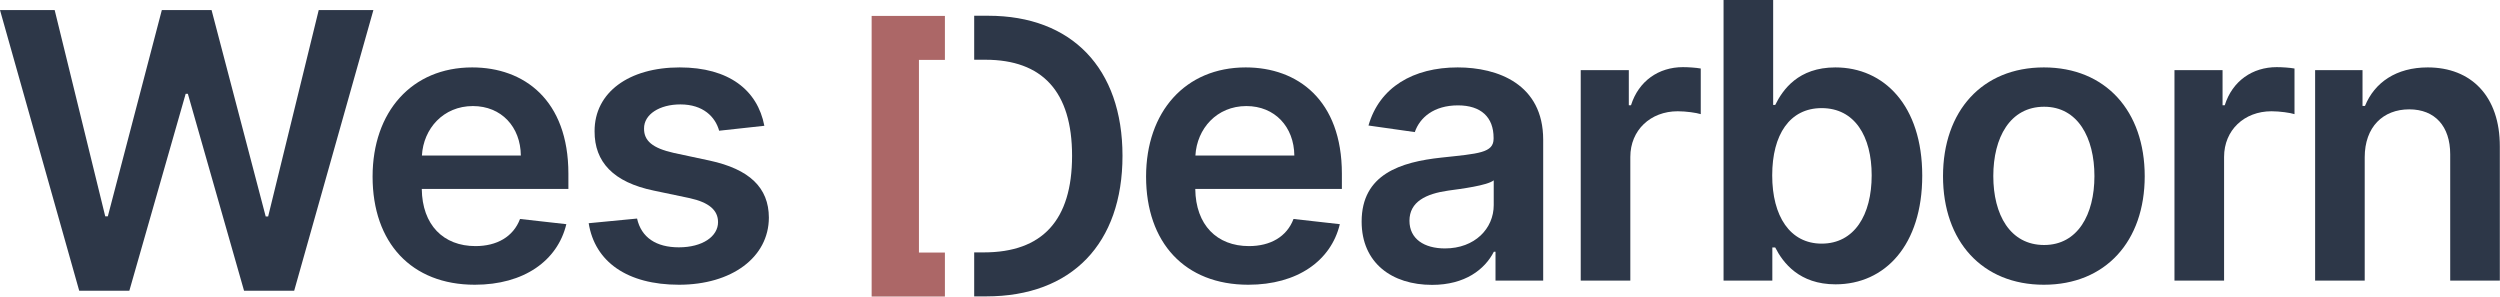
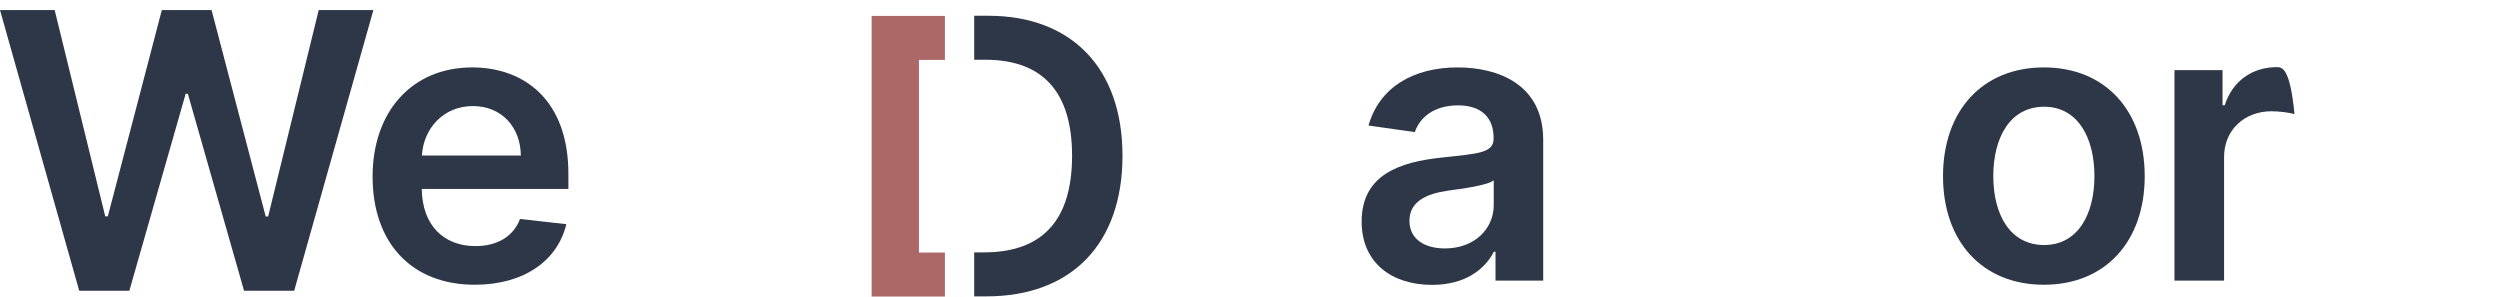
<svg xmlns="http://www.w3.org/2000/svg" width="1414" height="168" viewBox="0 0 1414 168" fill="none">
  <path d="M268.55 161.047C296.295 161.047 315.36 147.485 320.32 126.792L294.125 123.847C290.327 133.922 281.027 139.192 268.937 139.192C250.802 139.192 238.789 127.257 238.557 106.874H321.483V98.271C321.483 56.498 296.373 38.13 267.077 38.13C232.977 38.13 210.734 63.163 210.734 99.899C210.734 137.254 232.667 161.047 268.55 161.047ZM238.634 87.964C239.487 72.773 250.724 59.986 267.465 59.986C283.585 59.986 294.435 71.766 294.59 87.964H238.634Z" fill="#2D3748" />
-   <path d="M432.32 71.146C428.445 50.996 412.325 38.13 384.424 38.13C355.749 38.13 336.219 52.236 336.296 74.246C336.219 91.606 346.914 103.076 369.777 107.804L390.082 112.067C401.01 114.469 406.125 118.887 406.125 125.629C406.125 133.767 397.29 139.889 383.959 139.889C371.094 139.889 362.724 134.309 360.322 123.614L332.964 126.249C336.451 148.105 354.819 161.047 384.037 161.047C413.797 161.047 434.8 145.624 434.878 123.072C434.8 106.099 423.872 95.714 401.397 90.831L381.092 86.491C369.002 83.779 364.197 79.594 364.274 72.696C364.197 64.636 373.109 59.056 384.812 59.056C397.755 59.056 404.575 66.108 406.745 73.936L432.32 71.146Z" fill="#2D3748" />
-   <path d="M706.037 161.047C733.782 161.047 752.847 147.485 757.807 126.792L731.612 123.847C727.814 133.922 718.514 139.192 706.424 139.192C688.289 139.192 676.276 127.257 676.044 106.874H758.97V98.271C758.97 56.498 733.859 38.13 704.564 38.13C670.464 38.13 648.221 63.163 648.221 99.899C648.221 137.254 670.154 161.047 706.037 161.047ZM676.121 87.964C676.974 72.773 688.211 59.986 704.951 59.986C721.072 59.986 731.922 71.766 732.077 87.964H676.121Z" fill="#2D3748" />
  <path d="M809.976 161.125C828.654 161.125 839.814 152.367 844.929 142.369H845.859V158.722H872.829V79.051C872.829 47.586 847.177 38.13 824.469 38.13C799.436 38.13 780.216 49.291 774.016 70.991L800.211 74.711C803.001 66.573 810.906 59.598 824.624 59.598C837.644 59.598 844.774 66.263 844.774 77.966V78.431C844.774 86.491 836.326 86.879 815.324 89.126C792.228 91.606 770.141 98.504 770.141 125.319C770.141 148.725 787.268 161.125 809.976 161.125ZM817.261 140.509C805.559 140.509 797.188 135.162 797.188 124.854C797.188 114.082 806.566 109.586 819.121 107.804C826.484 106.796 841.209 104.936 844.852 101.991V116.019C844.852 129.272 834.156 140.509 817.261 140.509Z" fill="#2D3748" />
-   <path d="M894.056 158.722H922.111V88.739C922.111 73.626 933.504 62.931 948.927 62.931C953.654 62.931 959.545 63.783 961.947 64.558V38.751C959.39 38.285 954.972 37.975 951.872 37.975C938.232 37.975 926.839 45.726 922.499 59.521H921.259V39.681H894.056V158.722Z" fill="#2D3748" />
-   <path d="M974.842 158.722H1002.43V139.967H1004.06C1008.48 148.647 1017.7 160.815 1038.16 160.815C1066.22 160.815 1087.22 138.572 1087.22 99.356C1087.22 59.676 1065.6 38.13 1038.08 38.13C1017.08 38.13 1008.32 50.763 1004.06 59.366H1002.9V0H974.842V158.722ZM1002.36 99.201C1002.36 76.106 1012.28 61.148 1030.33 61.148C1049.01 61.148 1058.62 77.036 1058.62 99.201C1058.62 121.522 1048.86 137.797 1030.33 137.797C1012.43 137.797 1002.36 122.297 1002.36 99.201Z" fill="#2D3748" />
  <path d="M1156.01 161.047C1190.89 161.047 1213.05 136.479 1213.05 99.666C1213.05 62.776 1190.89 38.13 1156.01 38.13C1121.14 38.13 1098.97 62.776 1098.97 99.666C1098.97 136.479 1121.14 161.047 1156.01 161.047ZM1156.17 138.572C1136.87 138.572 1127.41 121.367 1127.41 99.589C1127.41 77.811 1136.87 60.373 1156.17 60.373C1175.15 60.373 1184.61 77.811 1184.61 99.589C1184.61 121.367 1175.15 138.572 1156.17 138.572Z" fill="#2D3748" />
-   <path d="M1229.88 158.722H1257.94V88.739C1257.94 73.626 1269.33 62.931 1284.75 62.931C1289.48 62.931 1295.37 63.783 1297.77 64.558V38.751C1295.21 38.285 1290.8 37.975 1287.7 37.975C1274.06 37.975 1262.66 45.726 1258.32 59.521H1257.08V39.681H1229.88V158.722Z" fill="#2D3748" />
-   <path d="M1337.48 88.971C1337.48 71.766 1347.87 61.846 1362.67 61.846C1377.16 61.846 1385.84 71.379 1385.84 87.266V158.722H1413.9V82.926C1413.98 54.406 1397.7 38.13 1373.13 38.13C1355.31 38.13 1343.06 46.656 1337.64 59.908H1336.24V39.681H1309.43V158.722H1337.48V88.971Z" fill="#2D3748" />
+   <path d="M1229.88 158.722H1257.94V88.739C1257.94 73.626 1269.33 62.931 1284.75 62.931C1289.48 62.931 1295.37 63.783 1297.77 64.558C1295.21 38.285 1290.8 37.975 1287.7 37.975C1274.06 37.975 1262.66 45.726 1258.32 59.521H1257.08V39.681H1229.88V158.722Z" fill="#2D3748" />
  <path d="M44.796 164.422H73.161L105.014 53.053H106.254L138.029 164.422H166.395L211.19 5.7H180.267L151.67 122.417H150.275L119.662 5.7H91.529L60.993 122.339H59.521L30.923 5.7H0L44.796 164.422Z" fill="#2D3748" />
  <path d="M557.848 167.631C606.209 167.631 634.884 137.716 634.884 88.115C634.884 38.669 606.209 8.909 558.933 8.909H551V33.787H557.306C589.546 33.787 606.364 51.767 606.364 88.115C606.364 124.618 589.546 142.753 556.453 142.753H551V167.631H557.848Z" fill="#2D3748" />
  <path d="M493 9V167.722H534.438V142.844H519.753V33.878H534.438V9H493Z" fill="#AC6767" />
</svg>